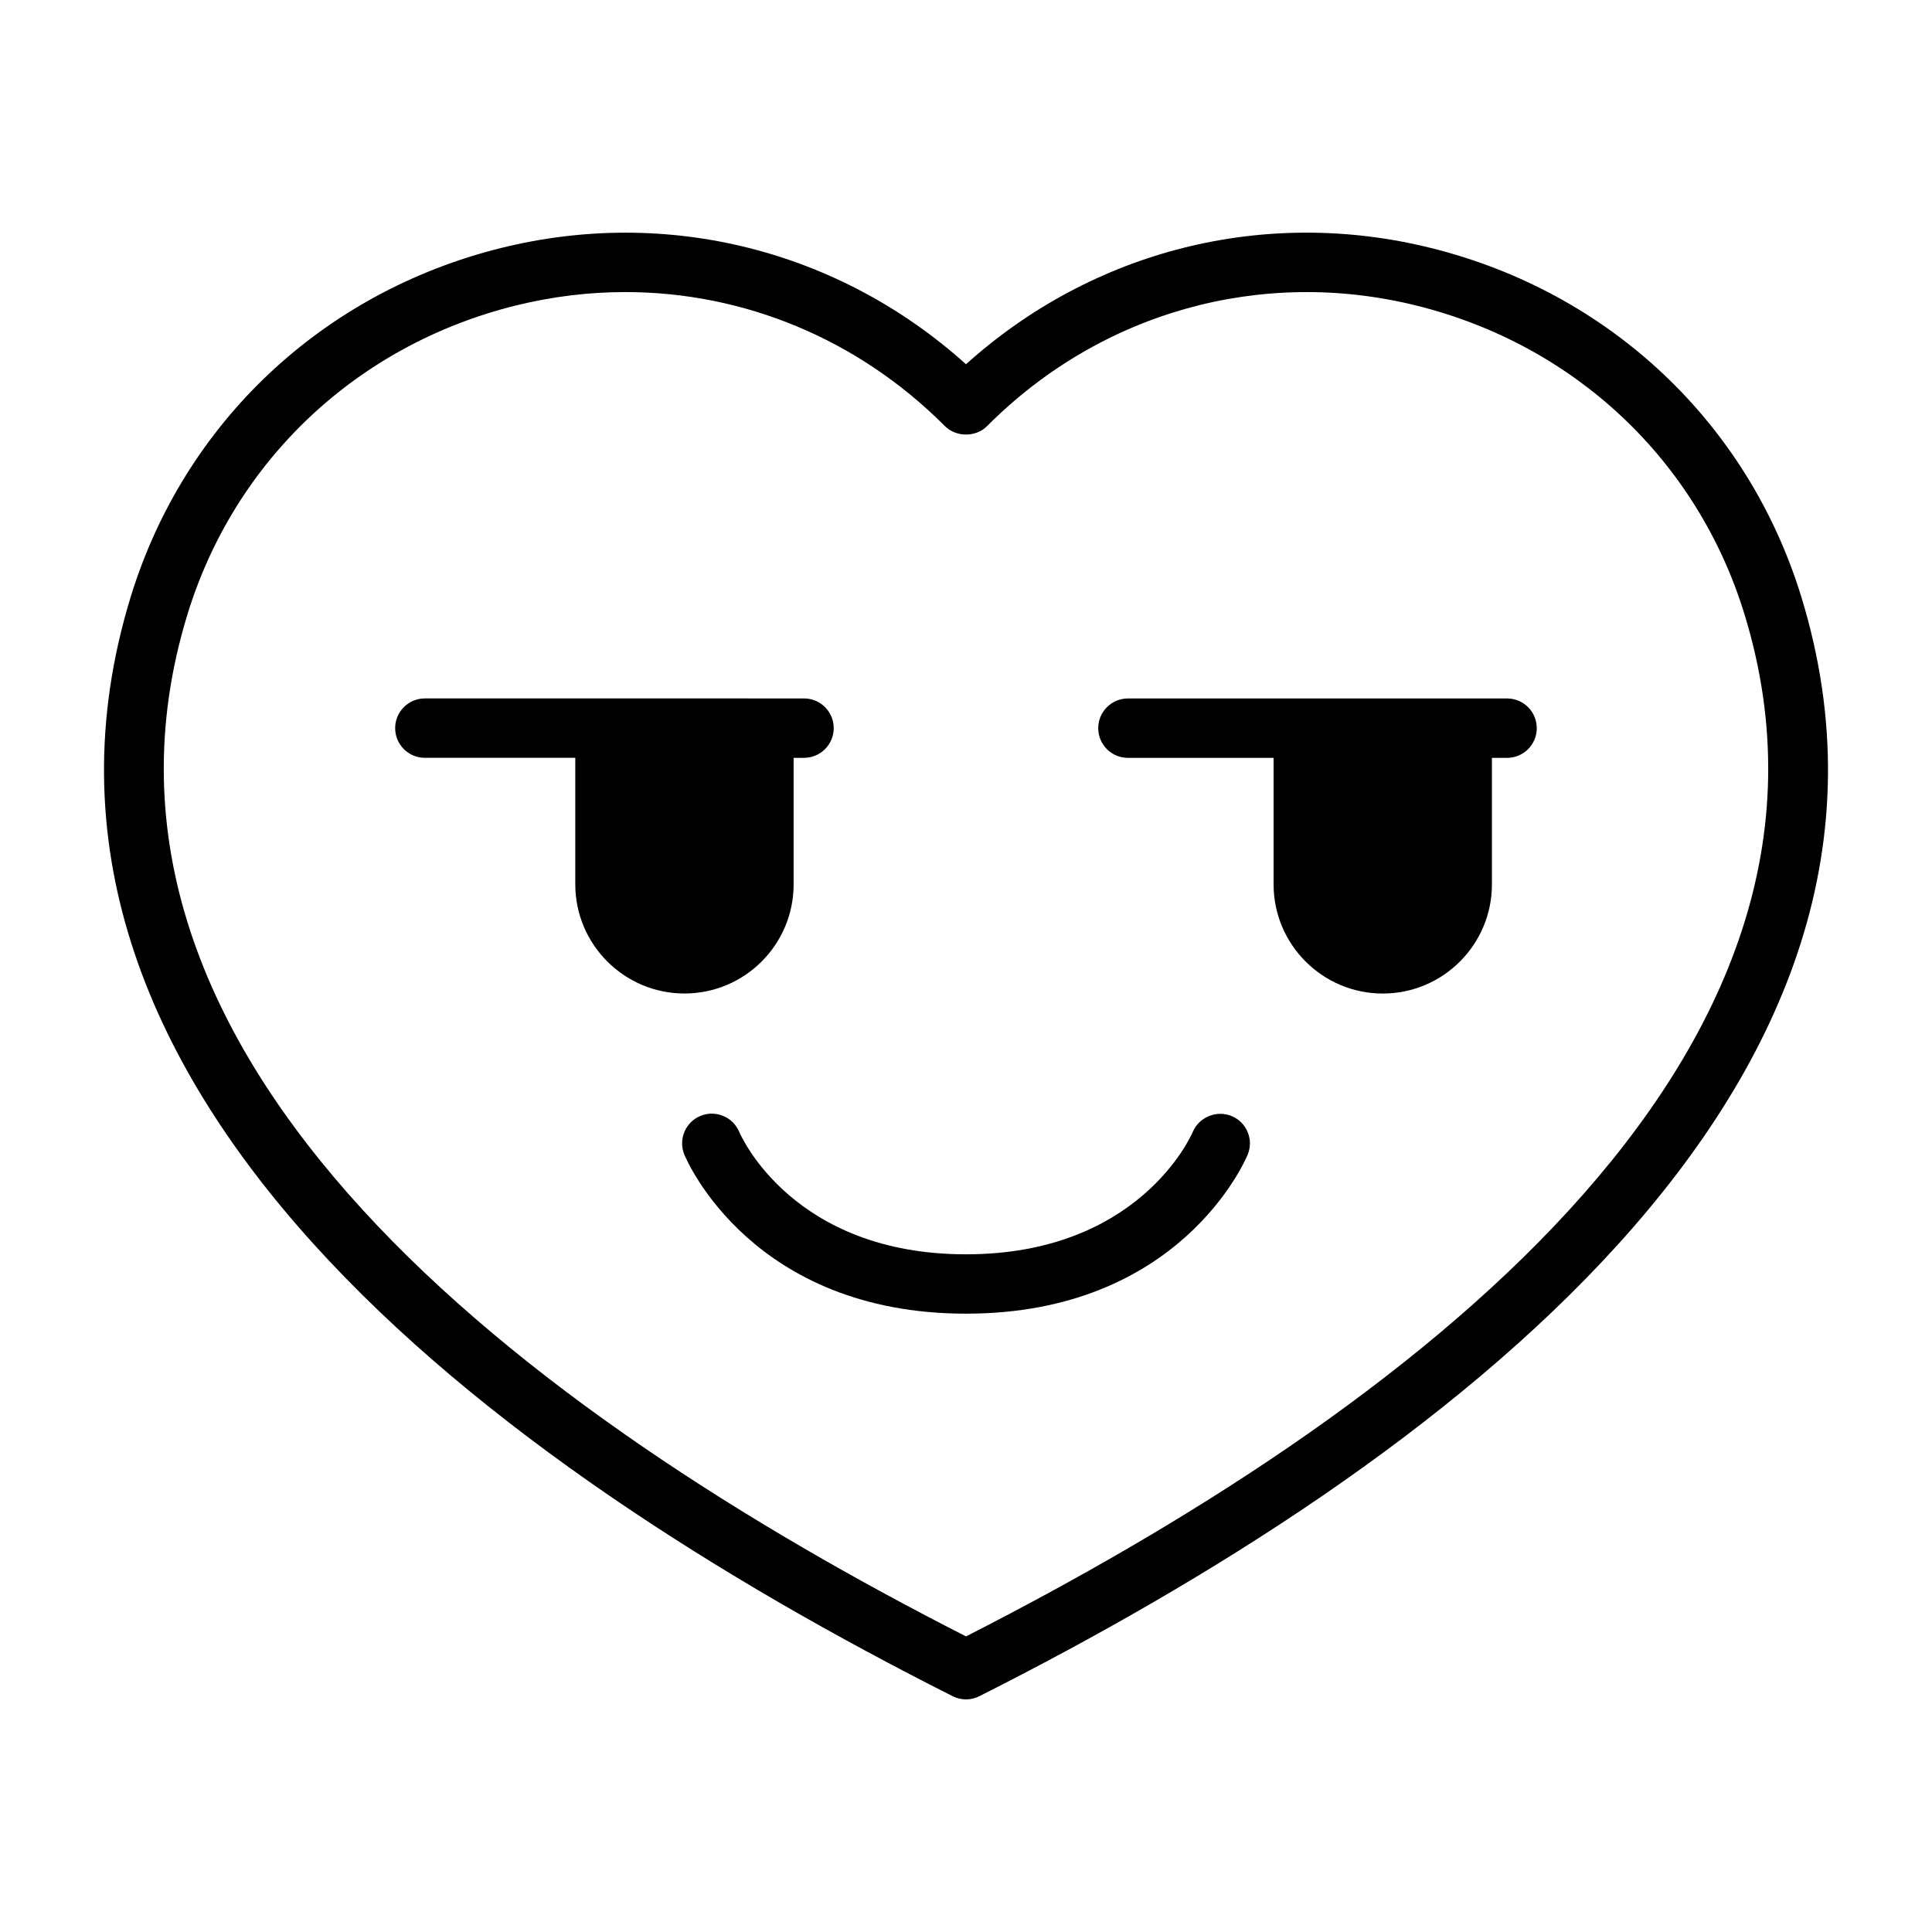
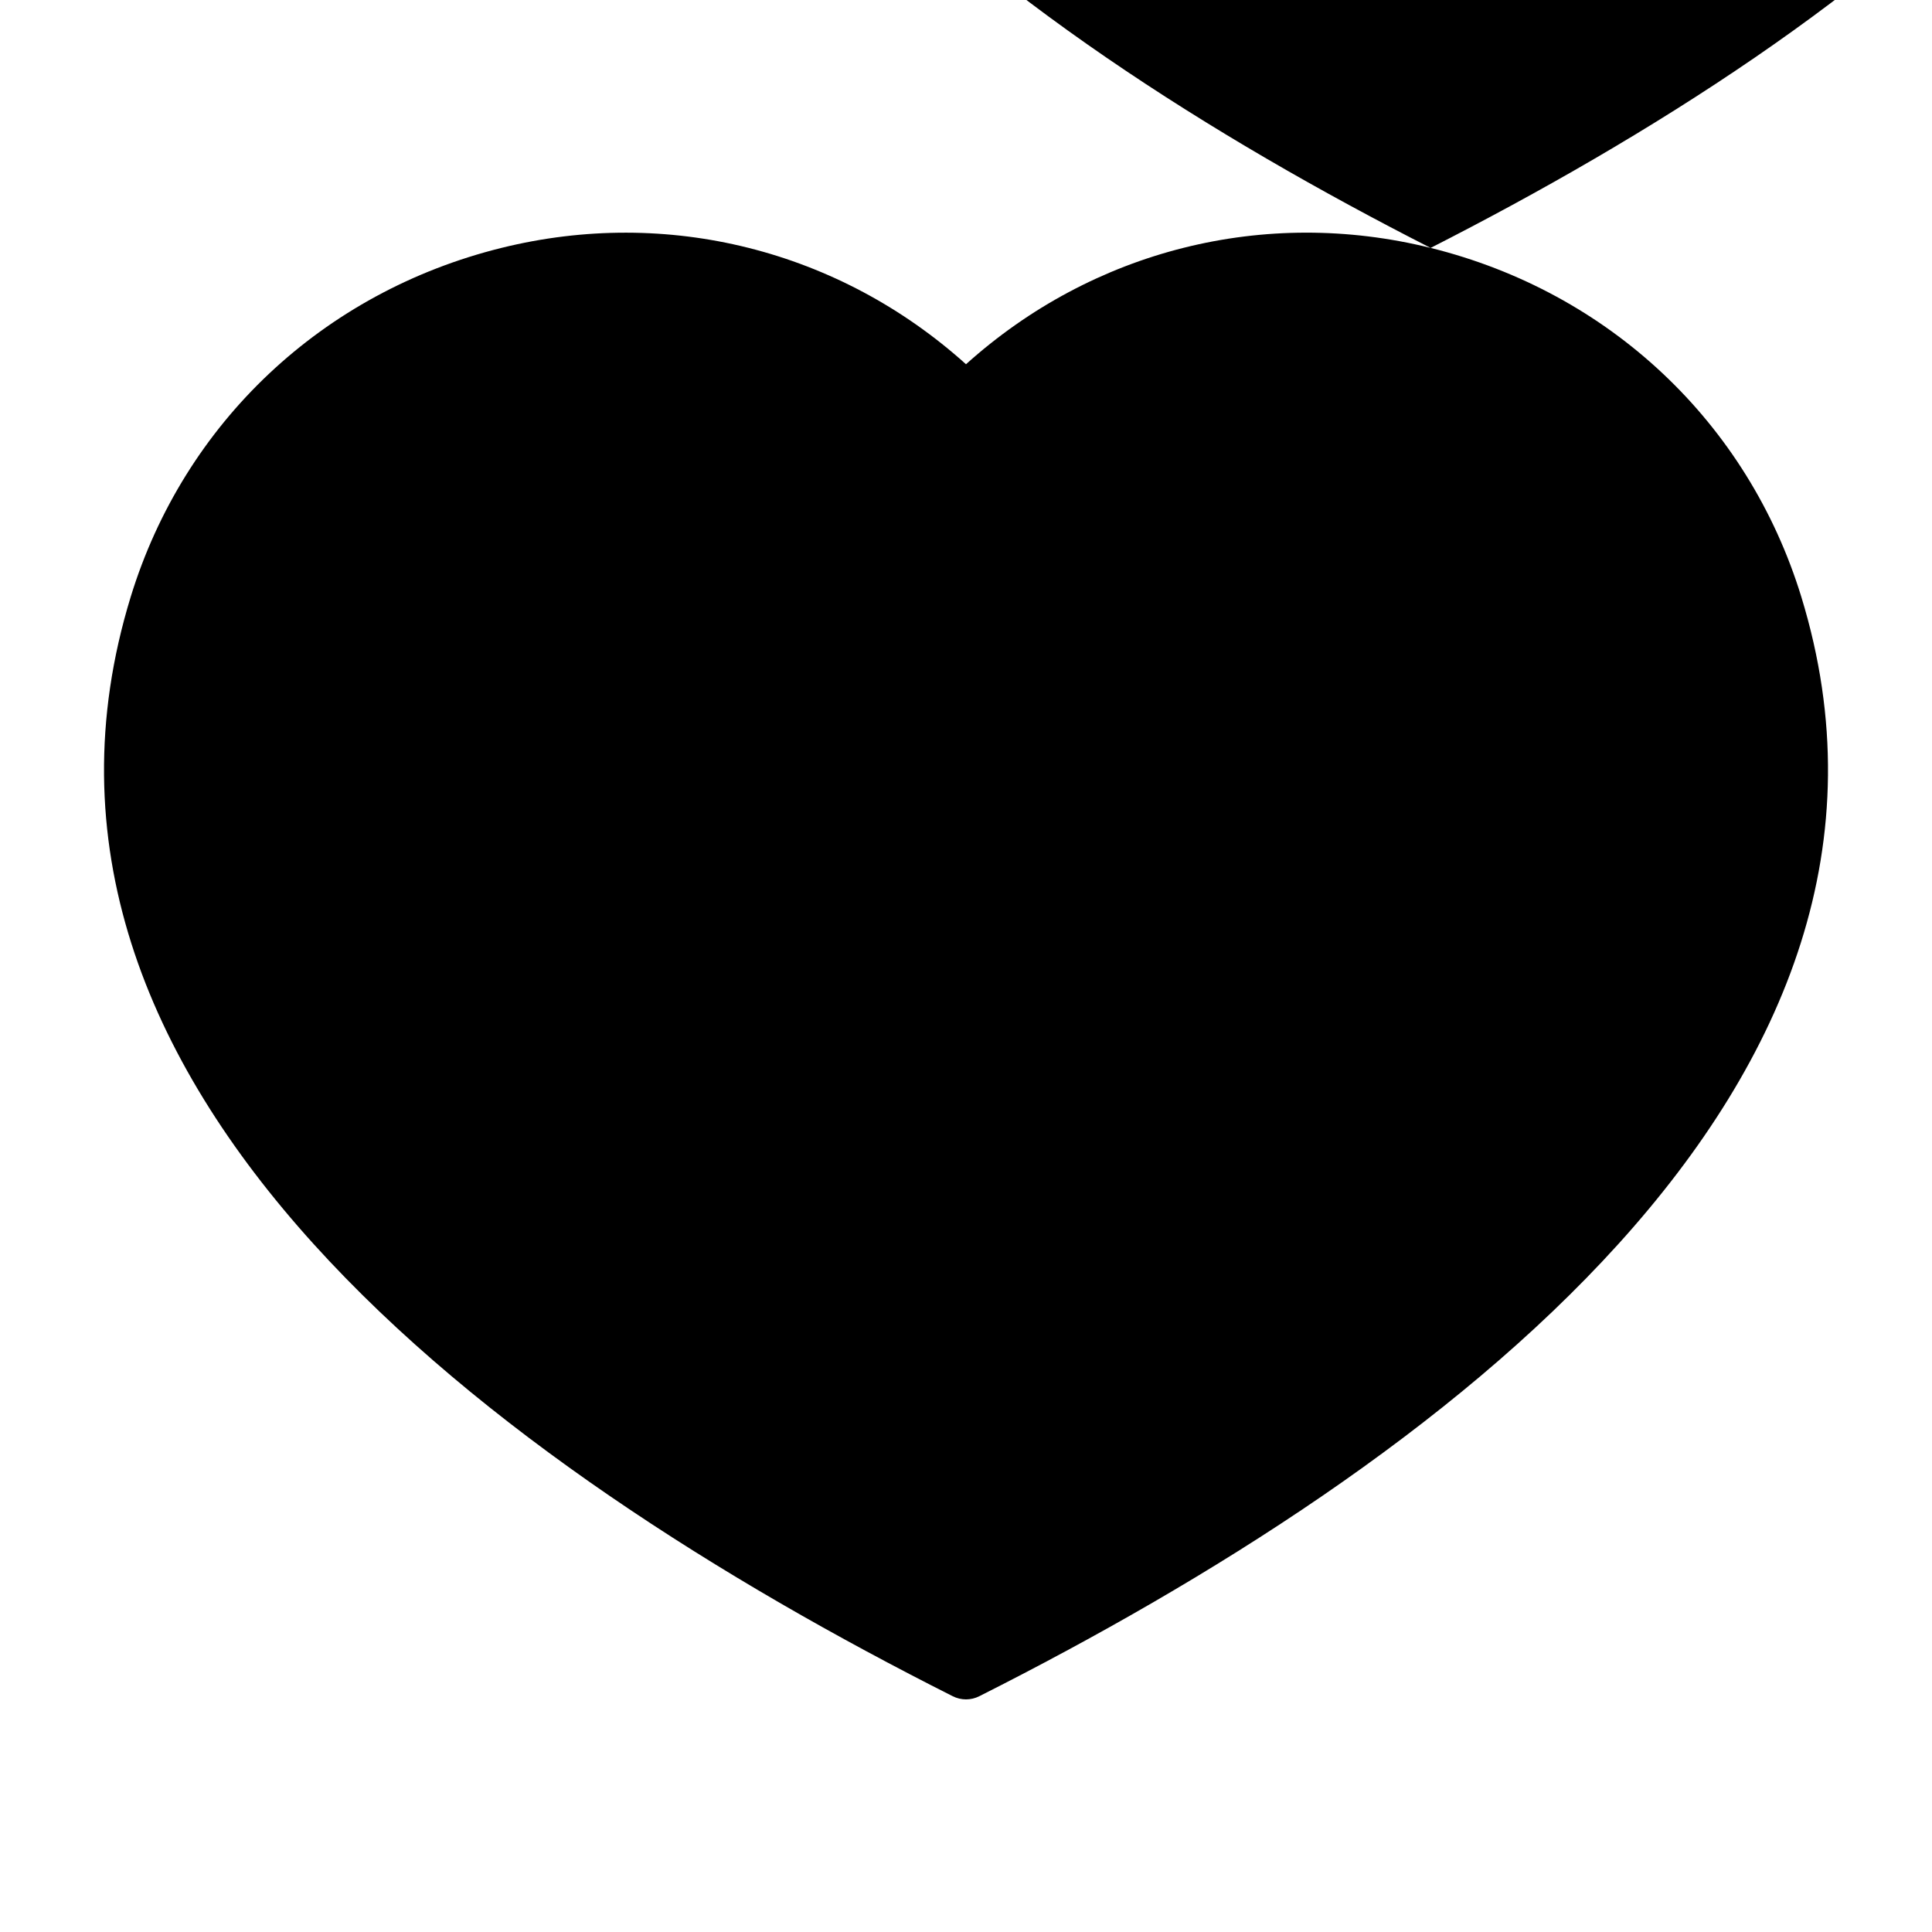
<svg xmlns="http://www.w3.org/2000/svg" fill="#000000" width="800px" height="800px" version="1.1" viewBox="144 144 512 512">
  <g>
-     <path d="m543.39 329.1h-100.48c-4.344 0-7.871 3.527-7.871 7.871s3.527 7.871 7.871 7.871h38.605v33.535c0 15.949 12.988 28.922 28.938 28.922 15.949 0 28.922-12.973 28.922-28.922v-33.535h4.016c4.344 0 7.871-3.527 7.871-7.871-0.004-4.344-3.512-7.871-7.875-7.871z" />
-     <path d="m523.13 209.7c-44.051-10.926-89.535 0.598-123.13 30.828-33.598-30.23-79.066-41.738-123.13-30.828-47.344 11.73-84.059 46.305-98.23 92.465-39.879 129.97 96.434 230.18 217.82 291.34 1.117 0.566 2.332 0.852 3.543 0.852s2.426-0.285 3.543-0.852c121.37-61.164 257.7-161.38 217.82-291.34-14.172-46.16-50.887-80.734-98.23-92.465zm-123.13 367.96c-115.06-58.586-242.59-152.61-206.31-270.88 12.531-40.824 45.043-71.414 86.953-81.805 9.684-2.394 19.414-3.574 29.062-3.574 31.395 0 61.684 12.422 84.719 35.535 2.961 2.961 8.203 2.961 11.148 0 30.102-30.23 72.645-42.148 113.78-31.961 41.926 10.391 74.438 40.98 86.953 81.805 36.277 118.27-91.25 212.29-206.3 270.88z" />
-     <path d="m354.32 378.37v-33.535h2.754c4.344 0 7.871-3.527 7.871-7.871s-3.527-7.871-7.871-7.871l-100.48-0.004c-4.344 0-7.871 3.527-7.871 7.871s3.527 7.871 7.871 7.871h39.863v33.535c0 15.949 12.988 28.922 28.938 28.922 15.949 0.004 28.922-12.953 28.922-28.918z" />
-     <path d="m470.41 439.77c-3.953-1.637-8.598 0.219-10.297 4.172-0.566 1.324-14.438 32.465-60.109 32.465s-59.543-31.125-60.109-32.465c-1.684-3.984-6.266-5.856-10.266-4.219-4.016 1.652-5.918 6.266-4.266 10.281 0.707 1.715 18.09 42.133 74.641 42.133s73.918-40.398 74.641-42.133c1.652-3.984-0.234-8.551-4.234-10.234z" />
+     <path d="m523.13 209.7c-44.051-10.926-89.535 0.598-123.13 30.828-33.598-30.23-79.066-41.738-123.13-30.828-47.344 11.73-84.059 46.305-98.23 92.465-39.879 129.97 96.434 230.18 217.82 291.34 1.117 0.566 2.332 0.852 3.543 0.852s2.426-0.285 3.543-0.852c121.37-61.164 257.7-161.38 217.82-291.34-14.172-46.16-50.887-80.734-98.23-92.465zc-115.06-58.586-242.59-152.61-206.31-270.88 12.531-40.824 45.043-71.414 86.953-81.805 9.684-2.394 19.414-3.574 29.062-3.574 31.395 0 61.684 12.422 84.719 35.535 2.961 2.961 8.203 2.961 11.148 0 30.102-30.23 72.645-42.148 113.78-31.961 41.926 10.391 74.438 40.98 86.953 81.805 36.277 118.27-91.25 212.29-206.3 270.88z" />
  </g>
</svg>